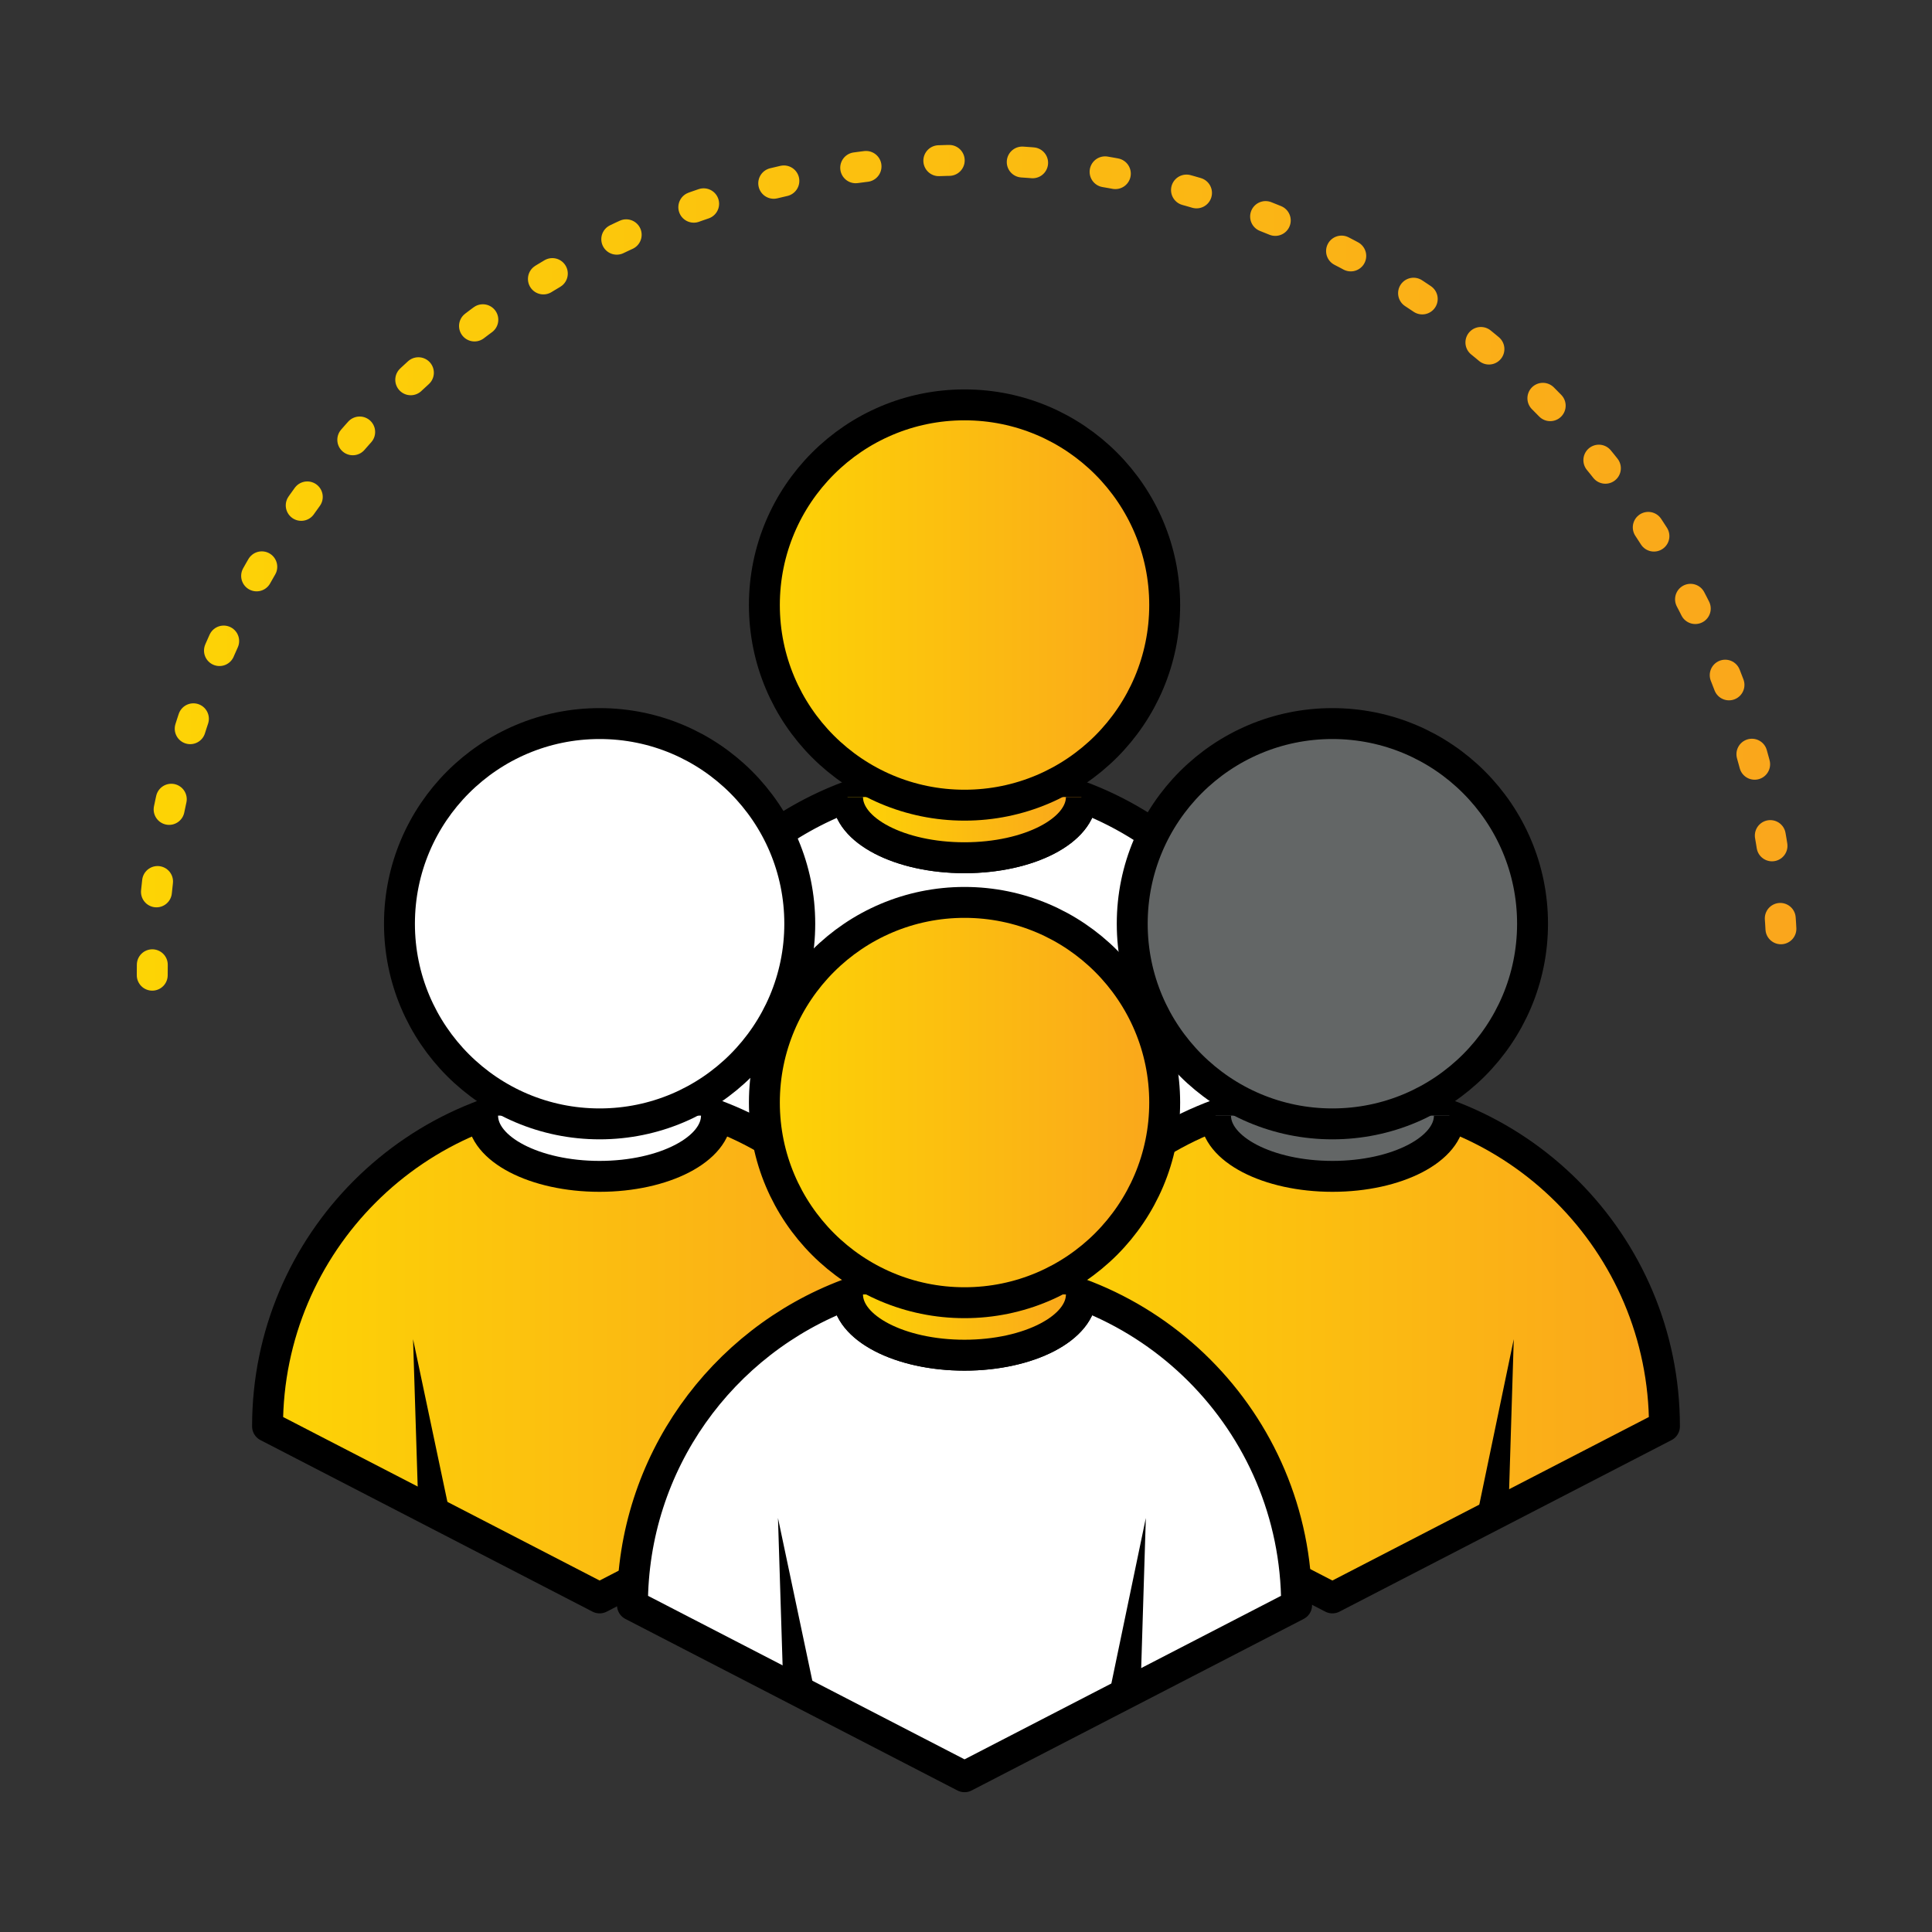
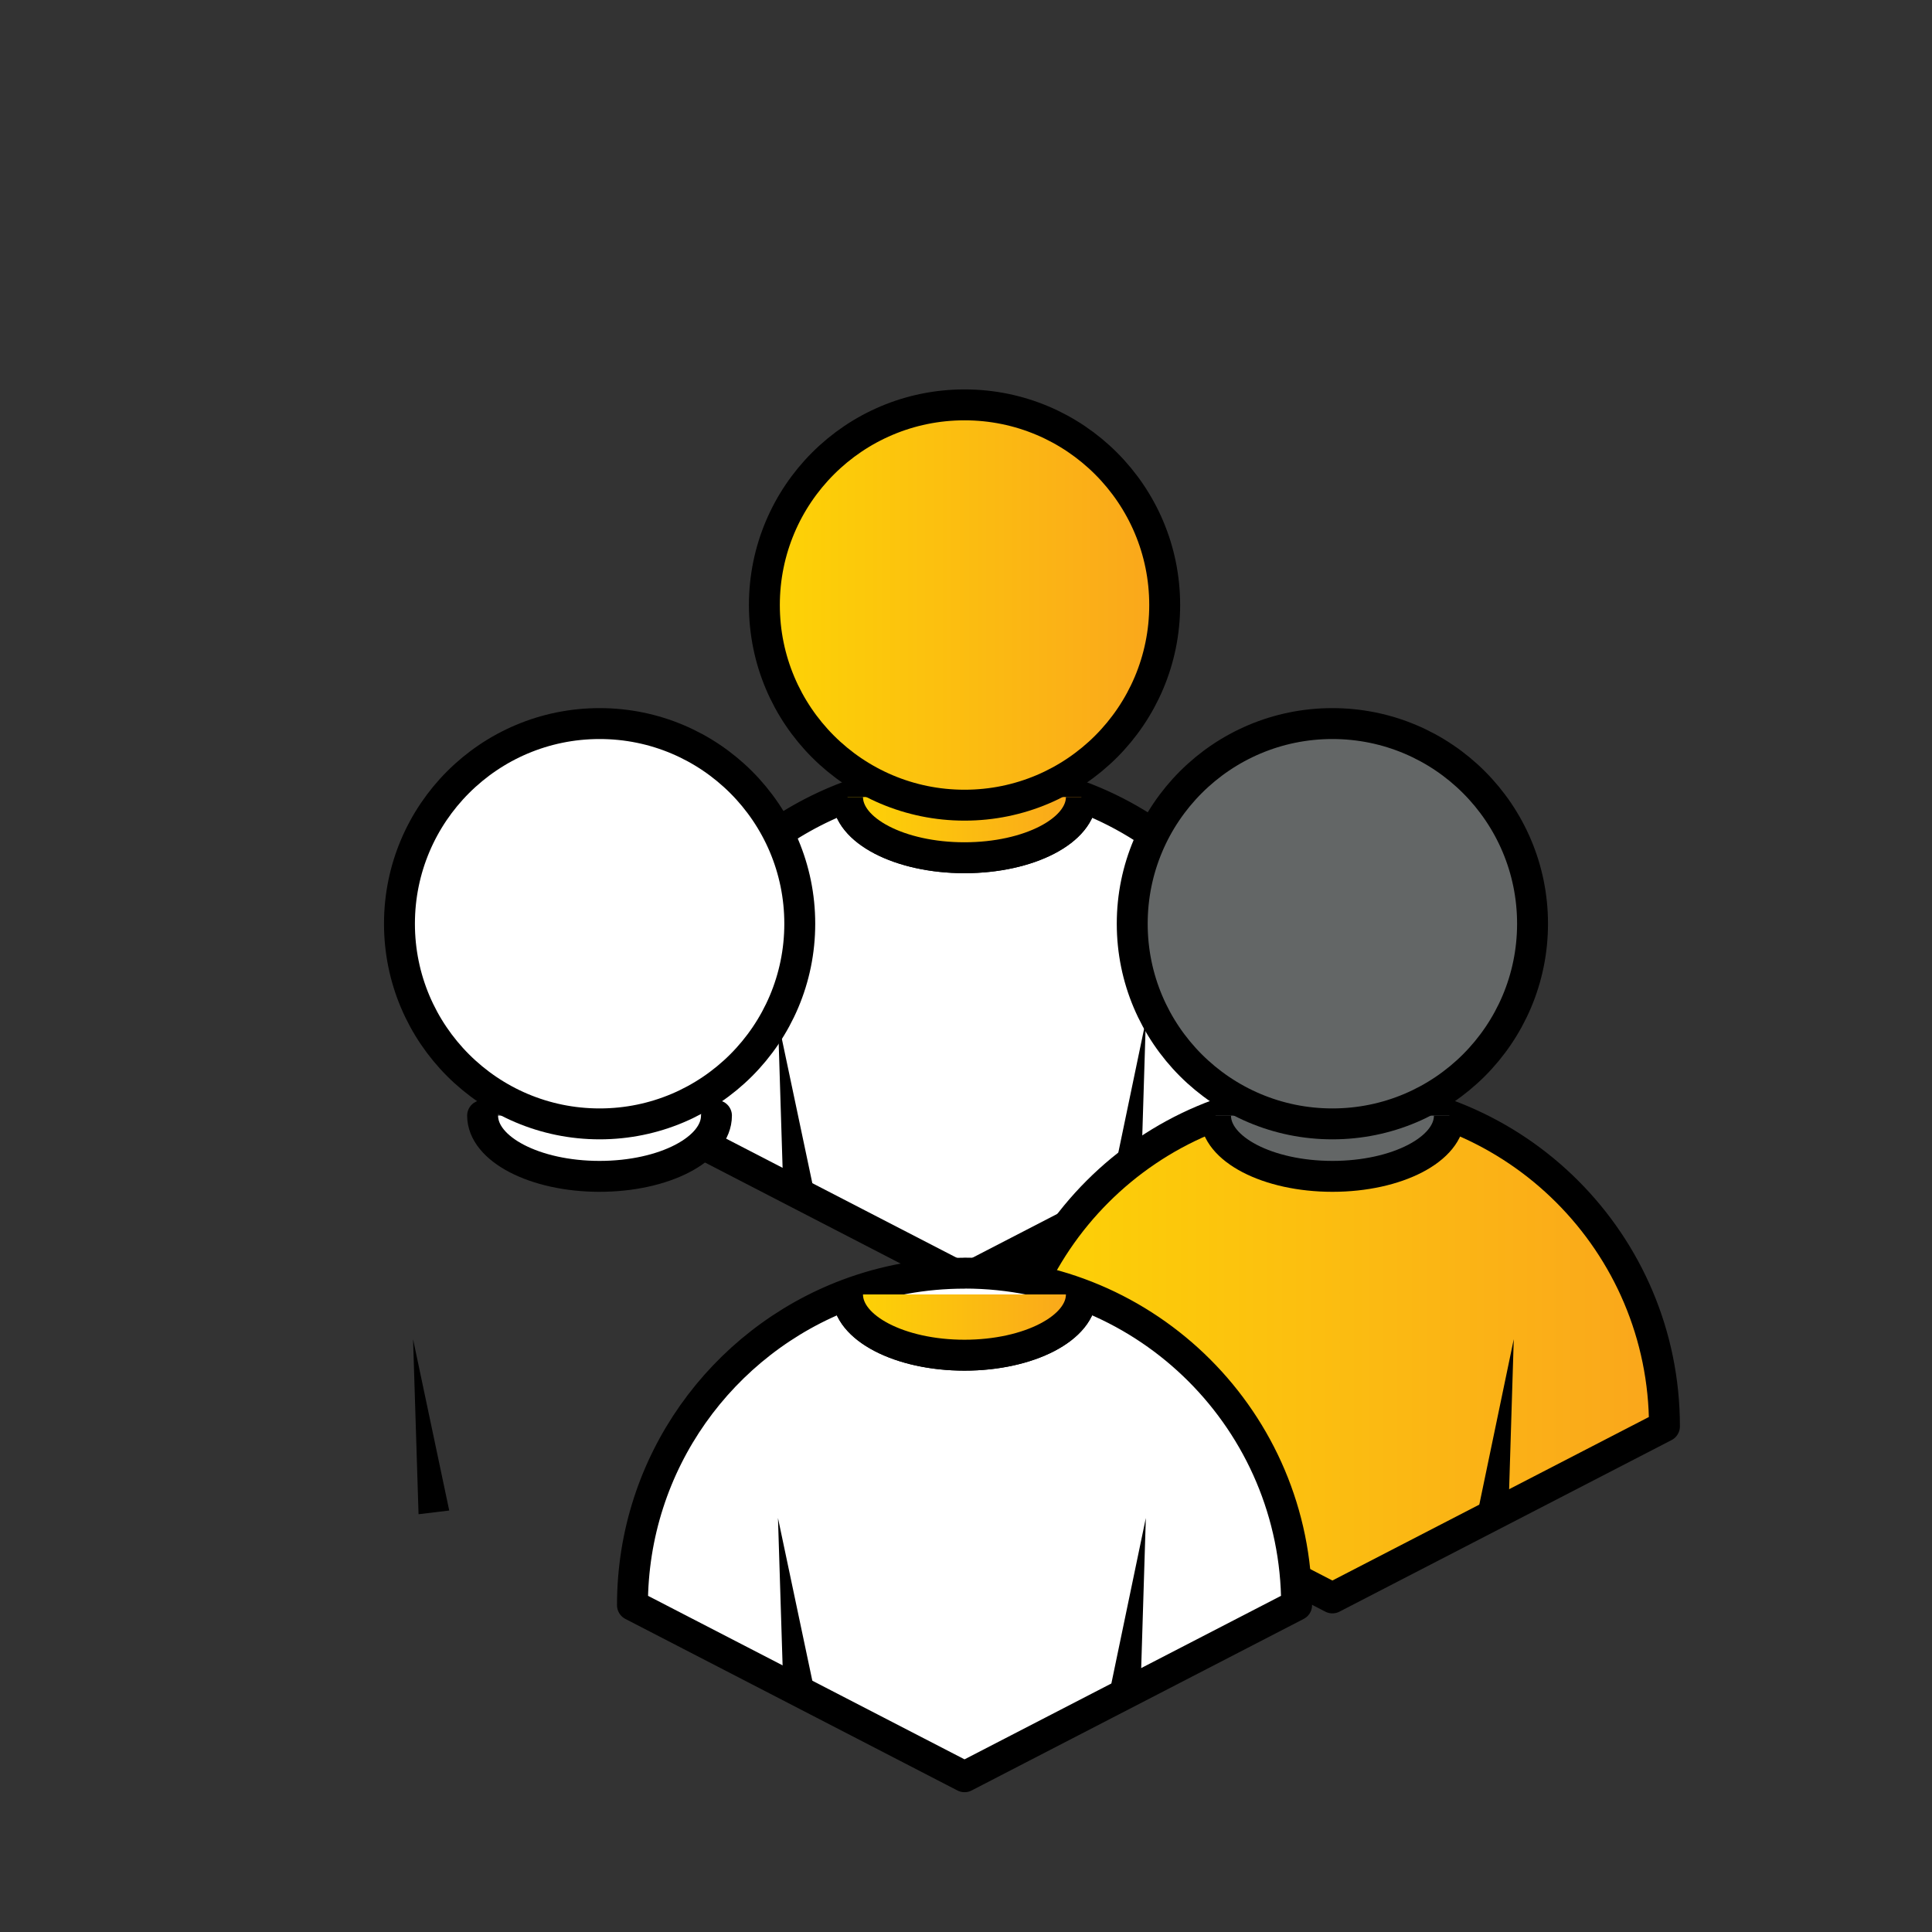
<svg xmlns="http://www.w3.org/2000/svg" xmlns:xlink="http://www.w3.org/1999/xlink" id="Descriptions" viewBox="0 0 250 250">
  <rect x="0" y="0" width="250" height="250" fill="#333333" stroke="none" />
  <defs>
    <style>.cls-1{fill:url(#linear-gradient);}.cls-1,.cls-2,.cls-3,.cls-4,.cls-5,.cls-6,.cls-7,.cls-8,.cls-9{stroke-linejoin:round;stroke-width:4px;}.cls-1,.cls-2,.cls-3,.cls-4,.cls-6,.cls-7,.cls-8,.cls-9{stroke:#000;}.cls-1,.cls-2,.cls-5,.cls-9{stroke-linecap:round;}.cls-10{fill:#000;}.cls-10,.cls-11{stroke-width:0px;}.cls-2{fill:url(#linear-gradient-2);}.cls-3{fill:url(#New_Gradient_Swatch);}.cls-4{fill:#636666;}.cls-5{fill:none;stroke:url(#New_Gradient_Swatch-5);stroke-dasharray:0 0 1.35 9.45;}.cls-6{fill:url(#New_Gradient_Swatch-4);}.cls-7{fill:url(#New_Gradient_Swatch-3);}.cls-8{fill:url(#New_Gradient_Swatch-2);}.cls-11,.cls-9{fill:#fff;}</style>
    <linearGradient id="New_Gradient_Swatch" x1="109.67" y1="107.06" x2="139.94" y2="107.06" gradientUnits="userSpaceOnUse">
      <stop offset="0" stop-color="#fdd405" />
      <stop offset="1" stop-color="#faa61c" />
    </linearGradient>
    <linearGradient id="New_Gradient_Swatch-2" x1="98.91" y1="78.29" x2="150.7" y2="78.29" xlink:href="#New_Gradient_Swatch" />
    <linearGradient id="linear-gradient" x1="34.62" y1="174.19" x2="120.55" y2="174.19" gradientUnits="userSpaceOnUse">
      <stop offset="0" stop-color="#fdd405" />
      <stop offset="1" stop-color="#faa61c" />
    </linearGradient>
    <linearGradient id="linear-gradient-2" x1="129.45" x2="215.38" xlink:href="#linear-gradient" />
    <linearGradient id="New_Gradient_Swatch-3" y1="171.43" y2="171.43" xlink:href="#New_Gradient_Swatch" />
    <linearGradient id="New_Gradient_Swatch-4" x1="98.91" y1="142.67" x2="150.7" y2="142.67" xlink:href="#New_Gradient_Swatch" />
    <linearGradient id="New_Gradient_Swatch-5" x1="17.7" y1="73.47" x2="232.62" y2="73.47" xlink:href="#New_Gradient_Swatch" />
  </defs>
  <path class="cls-9" d="M124.81,100.37h0c-5.33,0-10.43.97-15.14,2.74-16.26,6.12-27.83,21.82-27.83,40.22l42.97,22.2,42.97-22.2c0-23.73-19.24-42.97-42.97-42.97ZM124.81,110.99c-8.36,0-15.13-3.52-15.13-7.86,0,4.34,6.77,7.86,15.13,7.86s15.13-3.52,15.13-7.86c0,4.34-6.77,7.86-15.13,7.86Z" />
  <line class="cls-11" x1="100.67" y1="132.05" x2="103.37" y2="154.46" />
  <polygon class="cls-10" points="100.67 132.05 105.35 154.22 101.38 154.7 100.67 132.05 100.67 132.05" />
  <line class="cls-11" x1="148.27" y1="132.05" x2="145.57" y2="154.81" />
  <polygon class="cls-10" points="148.27 132.05 147.56 155.04 143.58 154.57 148.27 132.05 148.27 132.05" />
  <path class="cls-3" d="M109.67,103.13c0,4.34,6.77,7.86,15.13,7.86s15.13-3.52,15.13-7.86" />
  <circle class="cls-8" cx="124.81" cy="78.29" r="25.9" />
-   <path class="cls-1" d="M77.59,206.77h0l-42.97-22.2c0-23.73,19.24-42.97,42.97-42.97h0c23.73,0,42.97,19.24,42.97,42.97l-42.97,22.2Z" />
  <path class="cls-9" d="M62.45,144.36c0,4.34,6.77,7.86,15.13,7.86s15.13-3.52,15.13-7.86" />
  <line class="cls-11" x1="53.45" y1="173.29" x2="56.15" y2="195.7" />
  <polygon class="cls-10" points="53.45 173.29 58.13 195.46 54.16 195.94 53.45 173.29 53.45 173.29" />
  <line class="cls-11" x1="101.05" y1="173.29" x2="98.35" y2="196.04" />
  <polygon class="cls-10" points="101.05 173.29 100.34 196.28 96.36 195.81 101.05 173.29 101.05 173.29" />
  <circle class="cls-9" cx="77.59" cy="119.53" r="25.9" />
  <path class="cls-2" d="M172.41,206.77h0l-42.97-22.2c0-23.73,19.24-42.97,42.97-42.97h0c23.73,0,42.97,19.24,42.97,42.97l-42.97,22.2Z" />
  <path class="cls-4" d="M187.55,144.36c0,4.34-6.77,7.86-15.13,7.86s-15.13-3.52-15.13-7.86" />
  <line class="cls-11" x1="148.28" y1="173.29" x2="150.98" y2="195.7" />
  <polygon class="cls-10" points="148.28 173.29 152.96 195.46 148.99 195.94 148.28 173.29 148.28 173.29" />
  <line class="cls-11" x1="195.88" y1="173.29" x2="193.18" y2="196.04" />
  <polygon class="cls-10" points="195.88 173.29 195.17 196.28 191.19 195.81 195.88 173.29 195.88 173.29" />
  <circle class="cls-4" cx="172.41" cy="119.53" r="25.9" />
  <path class="cls-9" d="M124.81,164.75h0c-5.33,0-10.43.97-15.14,2.74-16.26,6.12-27.83,21.82-27.83,40.22l42.97,22.2,42.97-22.2c0-23.73-19.24-42.97-42.97-42.97ZM124.81,175.36c-8.36,0-15.13-3.52-15.13-7.86,0,4.34,6.77,7.86,15.13,7.86s15.13-3.52,15.13-7.86c0,4.34-6.77,7.86-15.13,7.86Z" />
  <line class="cls-11" x1="100.67" y1="196.43" x2="103.37" y2="218.84" />
  <polygon class="cls-10" points="100.67 196.43 105.35 218.6 101.38 219.08 100.67 196.43 100.67 196.43" />
  <line class="cls-11" x1="148.27" y1="196.43" x2="145.57" y2="219.18" />
  <polygon class="cls-10" points="148.27 196.43 147.56 219.42 143.58 218.95 148.27 196.43 148.27 196.43" />
  <path class="cls-7" d="M109.67,167.5c0,4.34,6.77,7.86,15.13,7.86s15.13-3.52,15.13-7.86" />
-   <circle class="cls-6" cx="124.81" cy="142.67" r="25.9" />
-   <path class="cls-5" d="M19.7,126.19c0-58.24,47.22-105.46,105.46-105.46s105.46,47.22,105.46,105.46" />
</svg>